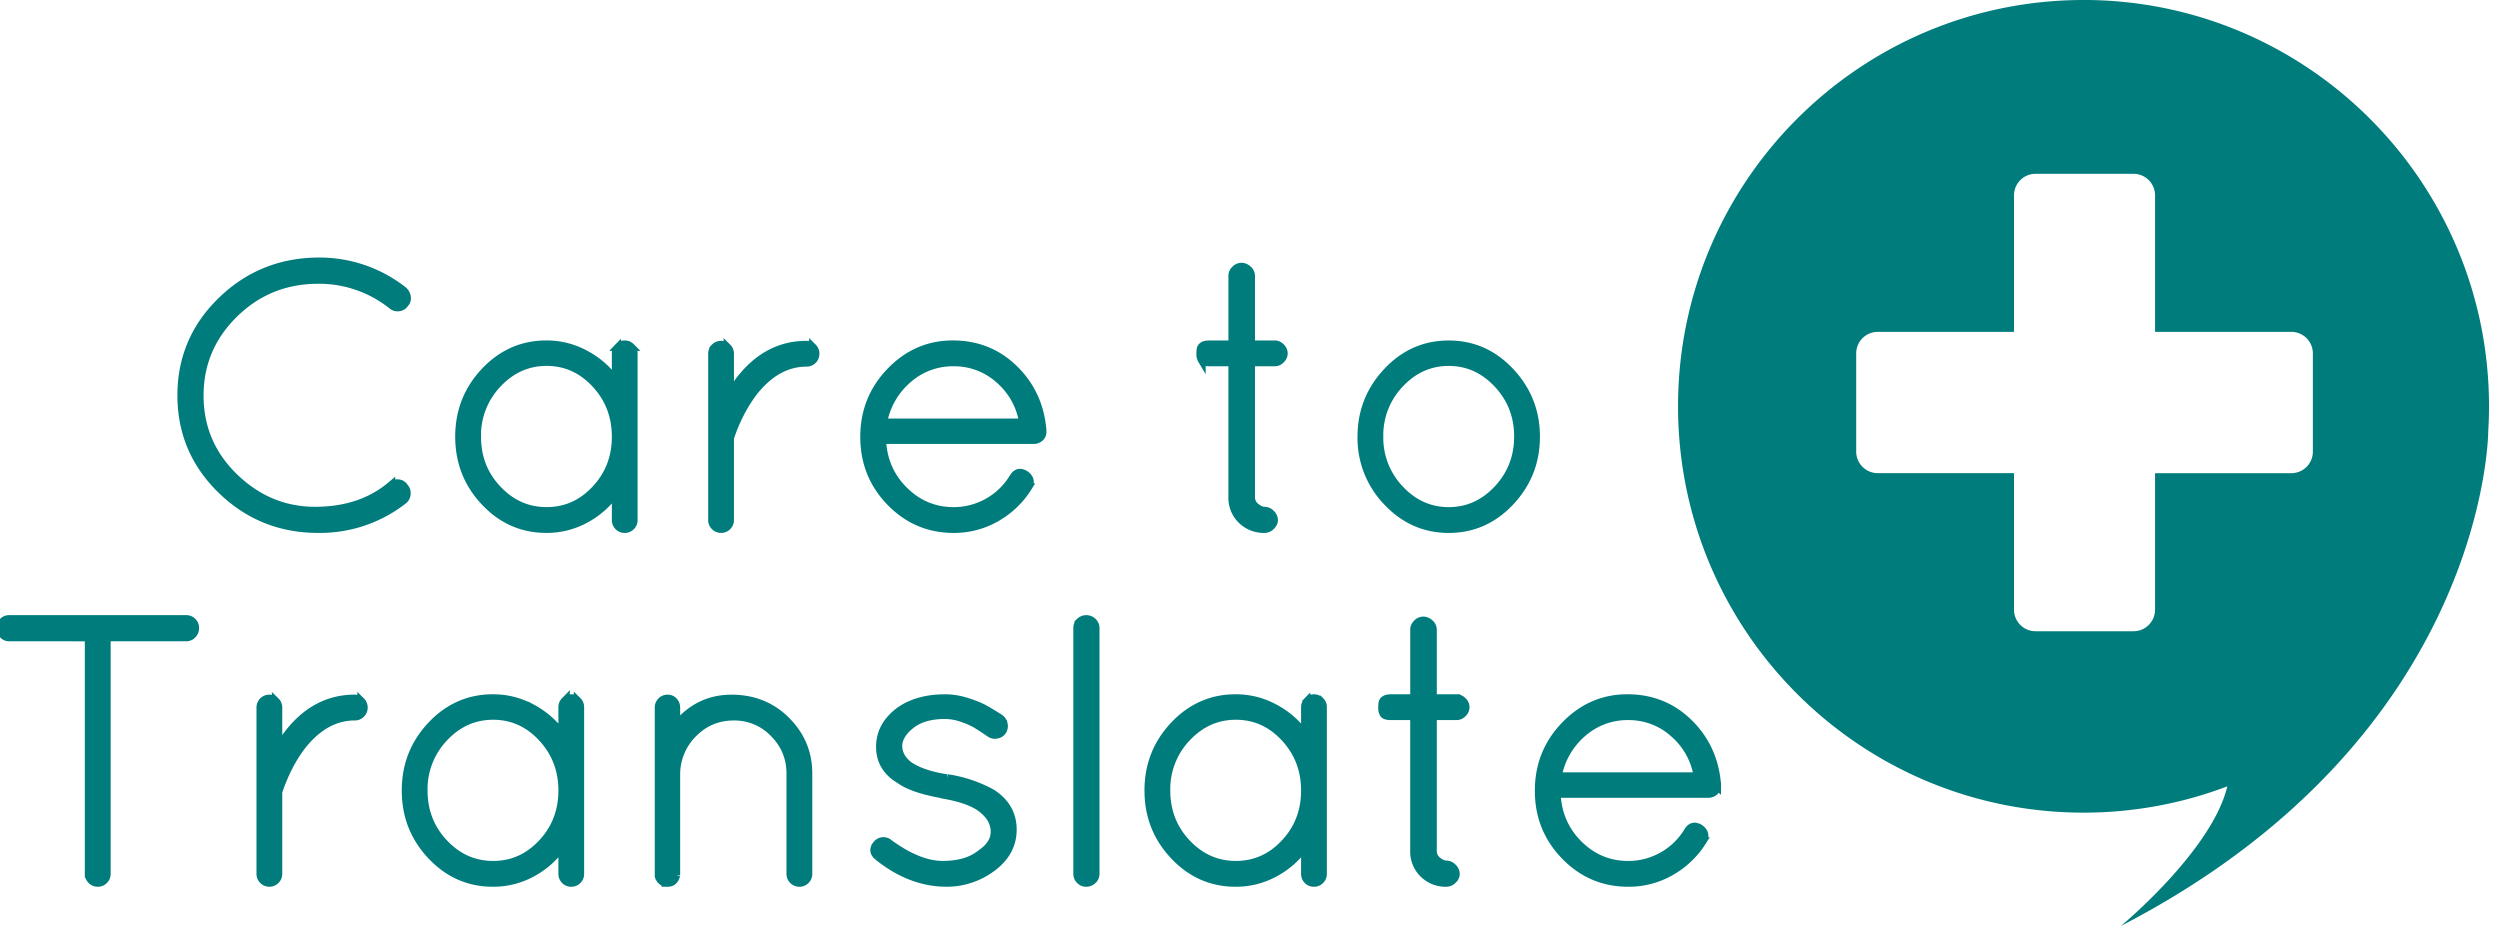
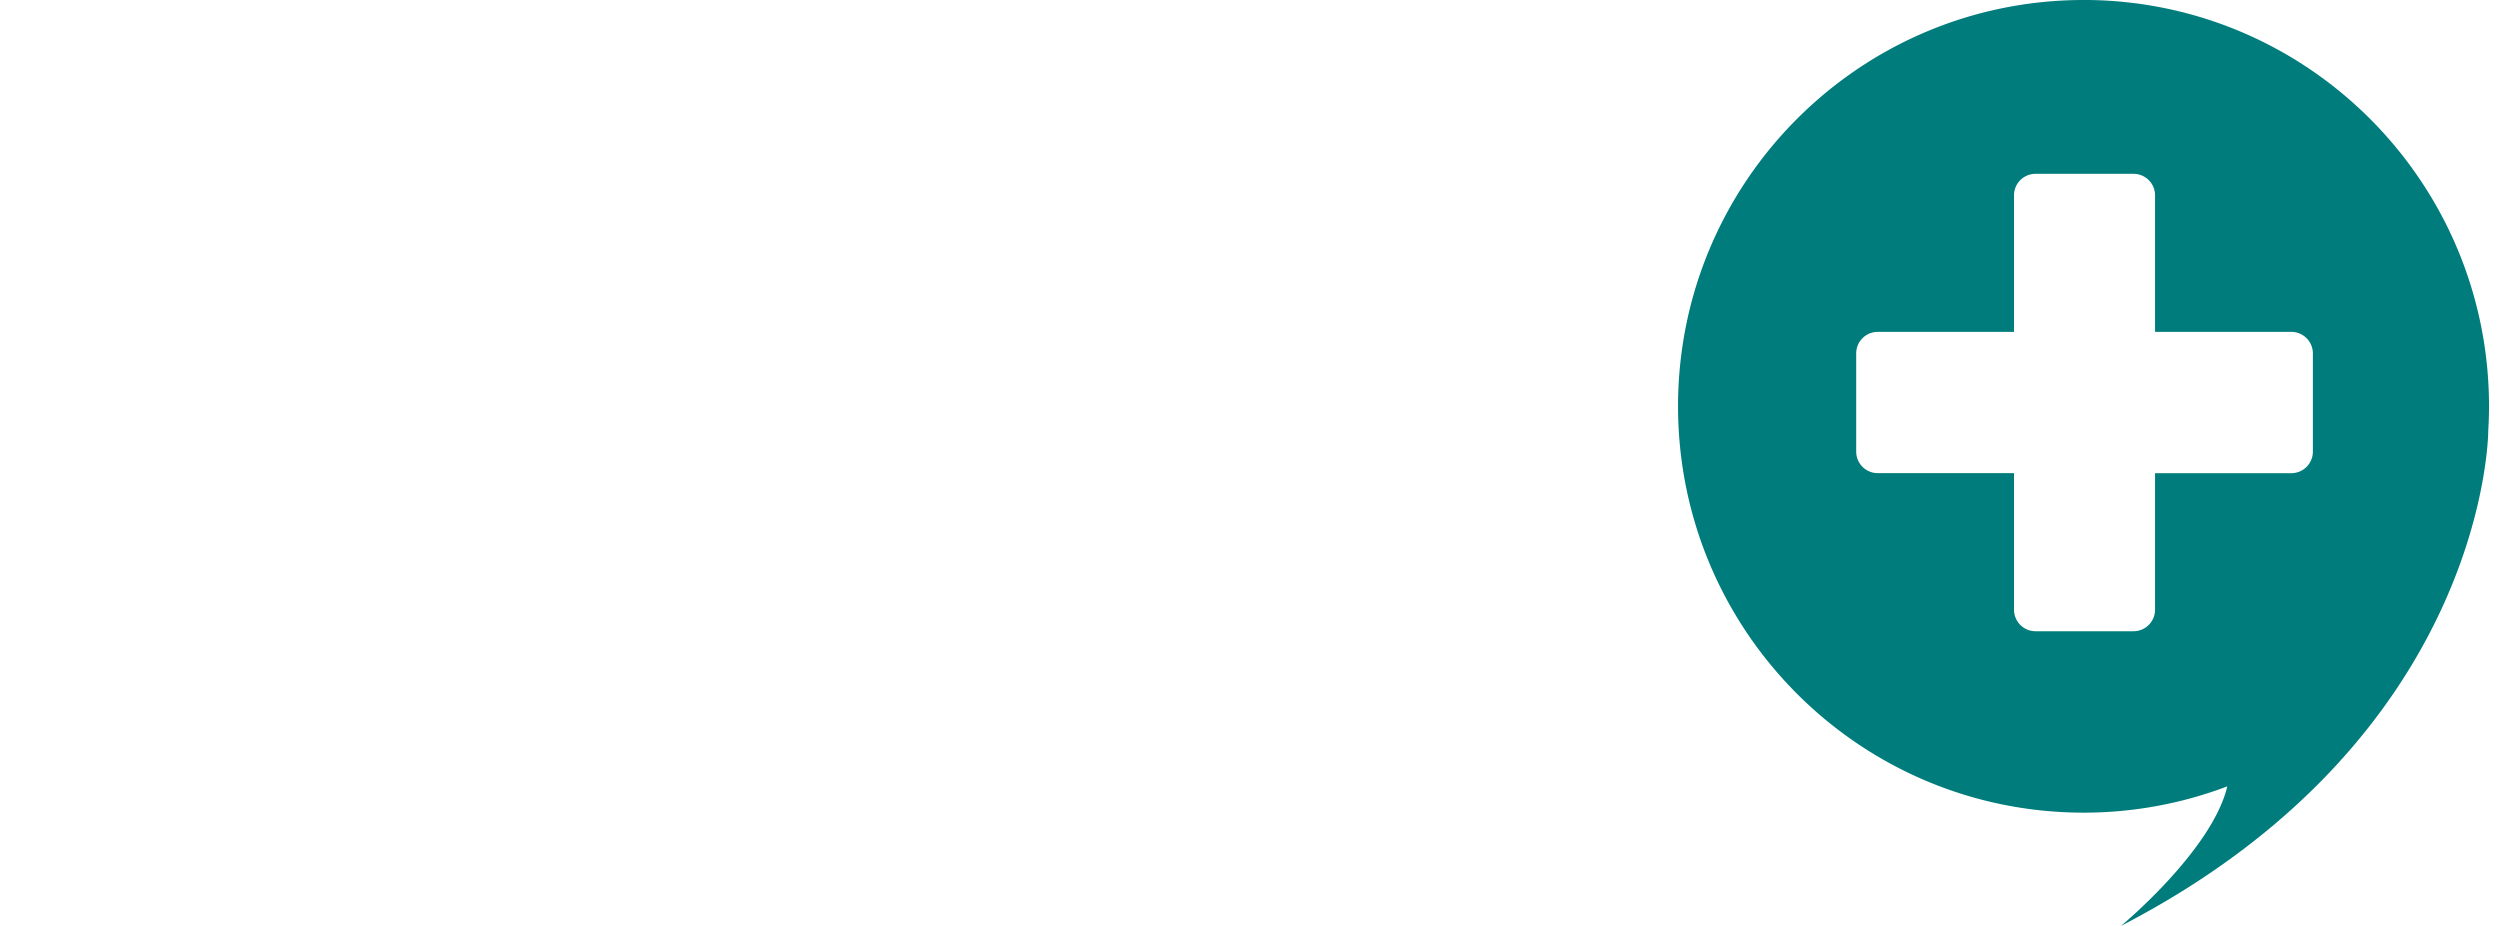
<svg xmlns="http://www.w3.org/2000/svg" width="81" height="30" fill="none" viewBox="0 0 81 30">
  <g clip-path="url(#a)">
    <path fill="#007C7C" d="M67.502 0h-.004c-7.26.009-13.138 5.91-13.129 13.18.009 7.272 5.9 13.159 13.16 13.15a13.12 13.12 0 0 0 4.636-.852C71.669 27.56 68.719 30 68.719 30c11.9-6.155 11.9-16.041 11.9-16.041.016-.262.025-.526.025-.791C80.645 5.897 74.762 0 67.502-.001V0Zm7.435 14.633a.698.698 0 0 1-.697.698h-4.416v4.423a.698.698 0 0 1-.697.698h-3.176a.698.698 0 0 1-.697-.698V15.33h-4.416a.698.698 0 0 1-.697-.698v-3.181c0-.386.312-.698.697-.698h4.416V6.33c0-.386.312-.698.697-.698h3.176c.385 0 .697.312.697.698v4.423h4.416c.385 0 .697.312.697.698v3.18Z" />
-     <path fill="#007C7C" stroke="#007C7C" stroke-miterlimit="10" stroke-width=".25" d="M2.873 28.313v-7.66H.3a.273.273 0 0 1-.208-.091.303.303 0 0 1-.085-.214c0-.082.028-.151.085-.208a.281.281 0 0 1 .208-.085h5.732c.082 0 .15.028.208.085a.283.283 0 0 1 .085.208.304.304 0 0 1-.085.214.274.274 0 0 1-.208.091H3.46v7.66a.284.284 0 0 1-.085.207.282.282 0 0 1-.208.086.282.282 0 0 1-.207-.086.282.282 0 0 1-.086-.207Zm5.562 0v-5.388c0-.08.028-.15.085-.208a.28.28 0 0 1 .207-.085c.081 0 .15.029.207.085a.284.284 0 0 1 .086.208v1.32a.967.967 0 0 1 .085-.148c.626-.977 1.423-1.466 2.39-1.466.082 0 .151.03.208.086a.286.286 0 0 1 .085.208.285.285 0 0 1-.085.207.283.283 0 0 1-.207.086c-.651 0-1.228.325-1.732.977-.292.39-.533.855-.72 1.392a.21.21 0 0 0-.024.098v2.626a.282.282 0 0 1-.086.208.282.282 0 0 1-.207.086.28.28 0 0 1-.207-.086.282.282 0 0 1-.085-.208v.002Zm9.867-5.607a.281.281 0 0 1 .207-.086c.08 0 .15.029.207.086a.283.283 0 0 1 .085.208v5.399a.282.282 0 0 1-.085.208.282.282 0 0 1-.207.085.28.28 0 0 1-.207-.085.283.283 0 0 1-.085-.208v-.892a2.842 2.842 0 0 1-.982.868 2.629 2.629 0 0 1-1.263.317c-.78 0-1.447-.293-2-.88-.553-.586-.83-1.29-.83-2.113s.277-1.527.83-2.114c.552-.585 1.22-.88 2-.88.447 0 .868.107 1.263.318a2.9 2.9 0 0 1 .982.855v-.879c0-.082.028-.15.085-.208Zm-4.574 2.907c0 .668.222 1.236.665 1.704.443.469.971.702 1.585.702.615 0 1.14-.233 1.58-.702.439-.468.659-1.036.659-1.704 0-.668-.22-1.238-.659-1.71-.44-.472-.965-.708-1.58-.708-.614 0-1.142.236-1.585.708a2.411 2.411 0 0 0-.665 1.71Zm8.184 2.748c-.041.163-.135.245-.281.245h-.073a.295.295 0 0 1-.195-.159c-.008-.008-.012-.02-.012-.036l-.012-.025v-5.46c0-.082.028-.151.085-.209a.282.282 0 0 1 .207-.085c.081 0 .148.029.201.085.053.058.08.127.08.208v.574c.479-.578 1.075-.867 1.786-.867.712 0 1.306.239 1.78.715.477.476.715 1.049.715 1.716v3.25a.284.284 0 0 1-.085.207.282.282 0 0 1-.208.086.282.282 0 0 1-.207-.086.282.282 0 0 1-.086-.207v-3.25c0-.505-.178-.938-.536-1.3a1.759 1.759 0 0 0-1.3-.544c-.508 0-.94.18-1.298.537a1.868 1.868 0 0 0-.561 1.308v3.298Zm6.525-.611c-.138-.122-.151-.252-.037-.39a.281.281 0 0 1 .414-.036c.635.463 1.212.695 1.732.695s.931-.122 1.232-.366c.3-.203.45-.442.446-.715-.005-.273-.138-.515-.402-.726-.265-.212-.694-.367-1.287-.465l-.025-.012c-.634-.114-1.085-.269-1.354-.465-.43-.252-.646-.61-.646-1.075 0-.464.215-.855.646-1.172.39-.269.878-.403 1.464-.403.235 0 .473.039.714.116.24.077.422.151.548.22.126.069.3.173.518.31.065.05.106.115.123.196a.294.294 0 0 1-.037.22.27.27 0 0 1-.183.122.29.29 0 0 1-.22-.036 11.155 11.155 0 0 0-.457-.3 2.535 2.535 0 0 0-.445-.195 1.676 1.676 0 0 0-.561-.103c-.472 0-.842.108-1.11.323-.268.216-.402.442-.402.678 0 .236.114.444.341.623.285.196.692.334 1.22.416h.024a4.298 4.298 0 0 1 1.452.488c.447.293.67.686.67 1.18 0 .492-.22.904-.664 1.233a2.46 2.46 0 0 1-1.506.495c-.773-.008-1.508-.294-2.207-.856h-.001Zm6.464.563v-7.965c0-.082.028-.151.085-.208a.305.305 0 0 1 .421 0c.06.057.092.126.092.208v7.965a.275.275 0 0 1-.092.207.302.302 0 0 1-.214.086.279.279 0 0 1-.206-.086.282.282 0 0 1-.086-.207Zm7.464-5.607a.281.281 0 0 1 .207-.086c.081 0 .15.029.208.086a.283.283 0 0 1 .085.208v5.399a.282.282 0 0 1-.085.208.282.282 0 0 1-.208.085.28.28 0 0 1-.207-.085.283.283 0 0 1-.085-.208v-.892c-.26.367-.587.656-.982.868a2.629 2.629 0 0 1-1.262.317c-.78 0-1.447-.293-2-.88-.553-.586-.83-1.29-.83-2.113s.276-1.527.83-2.114c.552-.585 1.22-.88 2-.88.447 0 .868.107 1.262.318.395.212.722.497.982.855v-.879c0-.082.029-.15.085-.208Zm-4.573 2.907c0 .668.221 1.236.664 1.704.444.469.972.702 1.586.702.614 0 1.14-.233 1.58-.702.439-.468.658-1.036.658-1.704 0-.668-.22-1.238-.658-1.71-.44-.472-.966-.708-1.58-.708-.614 0-1.142.236-1.586.708a2.411 2.411 0 0 0-.664 1.71Zm9.403-2.993c.074 0 .14.03.202.091a.28.28 0 0 1 .09.202.28.28 0 0 1-.09.201.28.28 0 0 1-.202.092h-.768v4.361c0 .13.05.236.152.318.102.081.194.122.275.122a.3.3 0 0 1 .219.098.295.295 0 0 1 .098.207.273.273 0 0 1-.098.202.299.299 0 0 1-.207.092 1.03 1.03 0 0 1-.75-.294 1 1 0 0 1-.3-.745v-4.361h-.743c-.13 0-.212-.025-.244-.073a.35.35 0 0 1-.049-.196c0-.081.004-.138.012-.17.024-.099.118-.148.28-.148h.745v-2.223c0-.074.03-.14.091-.202a.29.29 0 0 1 .208-.091.31.31 0 0 1 .213.091.274.274 0 0 1 .098.202v2.223h.768Zm8.44 2.785v.049a.245.245 0 0 1-.085.196.307.307 0 0 1-.207.073h-4.904c.032.652.273 1.197.72 1.637.447.44.98.66 1.598.66a2.252 2.252 0 0 0 1.927-1.087c.097-.163.227-.195.39-.099.162.115.195.254.098.416a2.9 2.9 0 0 1-1.03.99 2.746 2.746 0 0 1-1.385.366c-.805 0-1.49-.291-2.055-.873-.566-.582-.848-1.287-.848-2.114s.282-1.533.848-2.12c.565-.585 1.24-.88 2.024-.88.785 0 1.45.268 1.994.8.545.534.85 1.196.915 1.986Zm-1.414-1.65a2.177 2.177 0 0 0-1.47-.549 2.19 2.19 0 0 0-1.47.544 2.409 2.409 0 0 0-.805 1.399H55a2.314 2.314 0 0 0-.78-1.393ZM7.172 15.878c-.866-.843-1.299-1.865-1.299-3.066 0-1.202.433-2.224 1.299-3.067.866-.842 1.913-1.268 3.141-1.276a4.4 4.4 0 0 1 2.757.94.34.34 0 0 1 .115.215.24.24 0 0 1-.067.214.261.261 0 0 1-.2.122.274.274 0 0 1-.214-.061 3.782 3.782 0 0 0-2.39-.83c-1.066 0-1.973.366-2.72 1.099-.749.733-1.123 1.617-1.123 2.65 0 1.034.374 1.914 1.122 2.64.748.724 1.62 1.087 2.617 1.087.996 0 1.818-.277 2.47-.83a.33.33 0 0 1 .238-.056.248.248 0 0 1 .189.128c.056.057.08.13.073.22a.277.277 0 0 1-.11.207 4.398 4.398 0 0 1-2.756.928c-1.228 0-2.275-.421-3.141-1.264h-.001Zm12.862-4.636a.28.28 0 0 1 .207-.086c.08 0 .15.029.207.086a.283.283 0 0 1 .085.208v5.4a.282.282 0 0 1-.085.207.282.282 0 0 1-.207.085.28.28 0 0 1-.207-.085.282.282 0 0 1-.085-.208v-.892a2.836 2.836 0 0 1-.983.868 2.629 2.629 0 0 1-1.262.317c-.78 0-1.447-.293-2-.88-.553-.586-.83-1.29-.83-2.113s.277-1.527.83-2.114c.552-.585 1.22-.88 2-.88.447 0 .868.107 1.262.318.395.212.722.497.983.855v-.879c0-.081.028-.15.085-.208Zm-4.574 2.907c0 .668.221 1.236.665 1.704.443.469.971.702 1.585.702.615 0 1.14-.233 1.58-.702.439-.468.659-1.036.659-1.704 0-.668-.22-1.237-.659-1.71-.44-.472-.965-.709-1.58-.709-.614 0-1.142.237-1.585.709a2.411 2.411 0 0 0-.665 1.71Zm7.61 2.701v-5.388c0-.081.029-.151.085-.208a.282.282 0 0 1 .207-.085c.082 0 .151.028.208.085a.284.284 0 0 1 .085.208v1.319c.032-.065.061-.114.085-.147.627-.977 1.424-1.466 2.391-1.466.082 0 .15.029.208.085a.286.286 0 0 1 .085.208.286.286 0 0 1-.085.208.282.282 0 0 1-.208.085c-.65 0-1.228.326-1.732.977a5.13 5.13 0 0 0-.72 1.393.21.21 0 0 0-.024.098v2.626a.283.283 0 0 1-.085.208.282.282 0 0 1-.207.085.28.28 0 0 1-.207-.085.282.282 0 0 1-.086-.208v.001Zm10.709-2.909v.049a.245.245 0 0 1-.086.196.307.307 0 0 1-.207.073h-4.903c.032.652.272 1.197.72 1.637.447.44.98.66 1.597.66a2.251 2.251 0 0 0 1.927-1.087c.098-.163.228-.196.39-.099.163.115.195.254.098.416a2.89 2.89 0 0 1-1.03.99 2.745 2.745 0 0 1-1.385.366c-.805 0-1.49-.291-2.055-.873-.565-.582-.847-1.287-.847-2.114s.282-1.533.847-2.12c.566-.585 1.24-.88 2.025-.88.784 0 1.449.268 1.994.8.545.534.85 1.196.915 1.986Zm-1.415-1.65a2.178 2.178 0 0 0-1.47-.549 2.19 2.19 0 0 0-1.47.544 2.409 2.409 0 0 0-.805 1.399h4.525a2.314 2.314 0 0 0-.78-1.393Zm8.94-1.135c.074 0 .14.03.202.092a.28.28 0 0 1 .09.202c0 .073-.03.14-.09.2a.28.28 0 0 1-.202.092h-.768v4.362c0 .13.05.236.152.317.102.082.194.123.275.123a.3.3 0 0 1 .219.097.295.295 0 0 1 .098.208c0 .073-.033.14-.098.202a.3.3 0 0 1-.207.091 1.03 1.03 0 0 1-.75-.293 1 1 0 0 1-.3-.745v-4.362h-.743c-.13 0-.212-.024-.244-.073a.35.35 0 0 1-.049-.195c0-.082.004-.139.012-.171.025-.098.118-.147.28-.147h.745V8.932c0-.073.03-.14.091-.201a.29.29 0 0 1 .208-.092.31.31 0 0 1 .213.092.274.274 0 0 1 .098.201v2.224h.768Zm3.634 5.101a2.978 2.978 0 0 1-.83-2.107c0-.815.278-1.517.83-2.107.553-.591 1.22-.886 2.001-.886.78 0 1.447.295 2 .886.553.59.83 1.293.83 2.107 0 .814-.276 1.516-.83 2.107-.553.59-1.22.885-2 .885s-1.447-.295-2-.885Zm2-4.526c-.61 0-1.136.236-1.58.708a2.403 2.403 0 0 0-.664 1.704 2.4 2.4 0 0 0 .665 1.705c.443.472.97.708 1.58.708.61 0 1.136-.236 1.58-.708.442-.473.664-1.04.664-1.705 0-.663-.222-1.232-.665-1.704-.444-.472-.97-.708-1.58-.708Z" />
  </g>
  <defs>
    <clipPath id="a">
      <path fill="#fff" d="M0 0h80.644v30H0z" />
    </clipPath>
  </defs>
</svg>